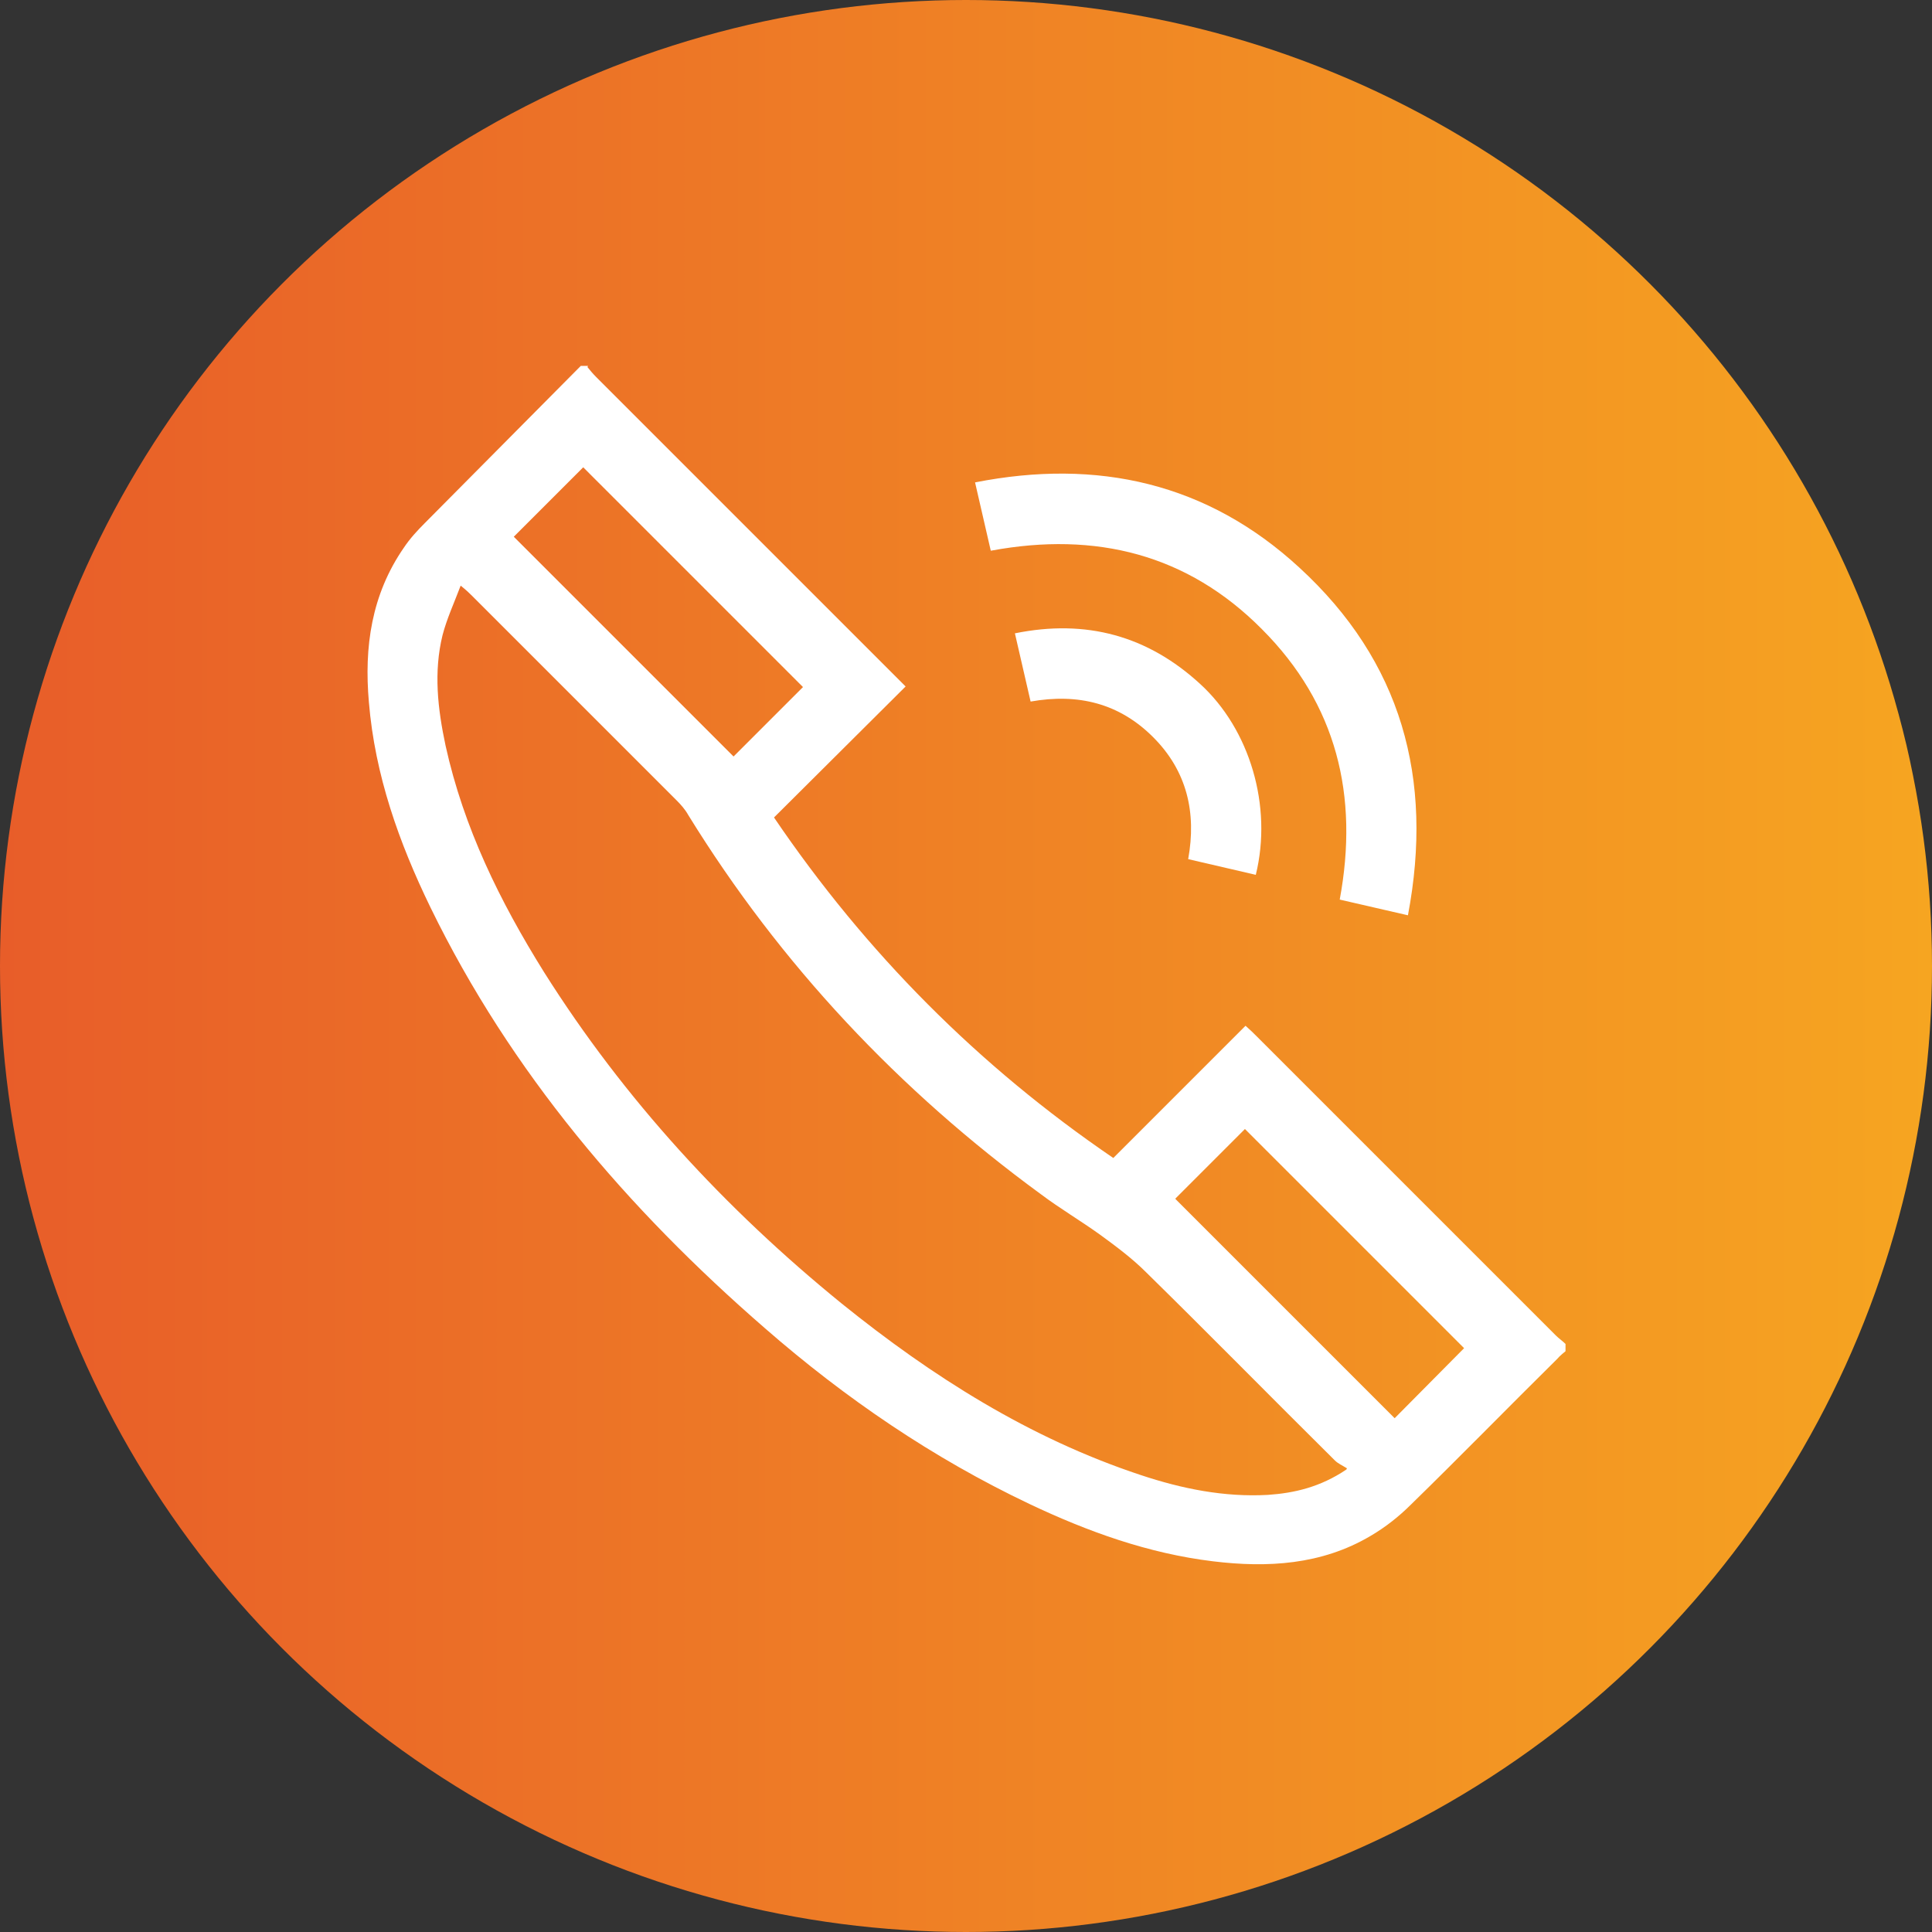
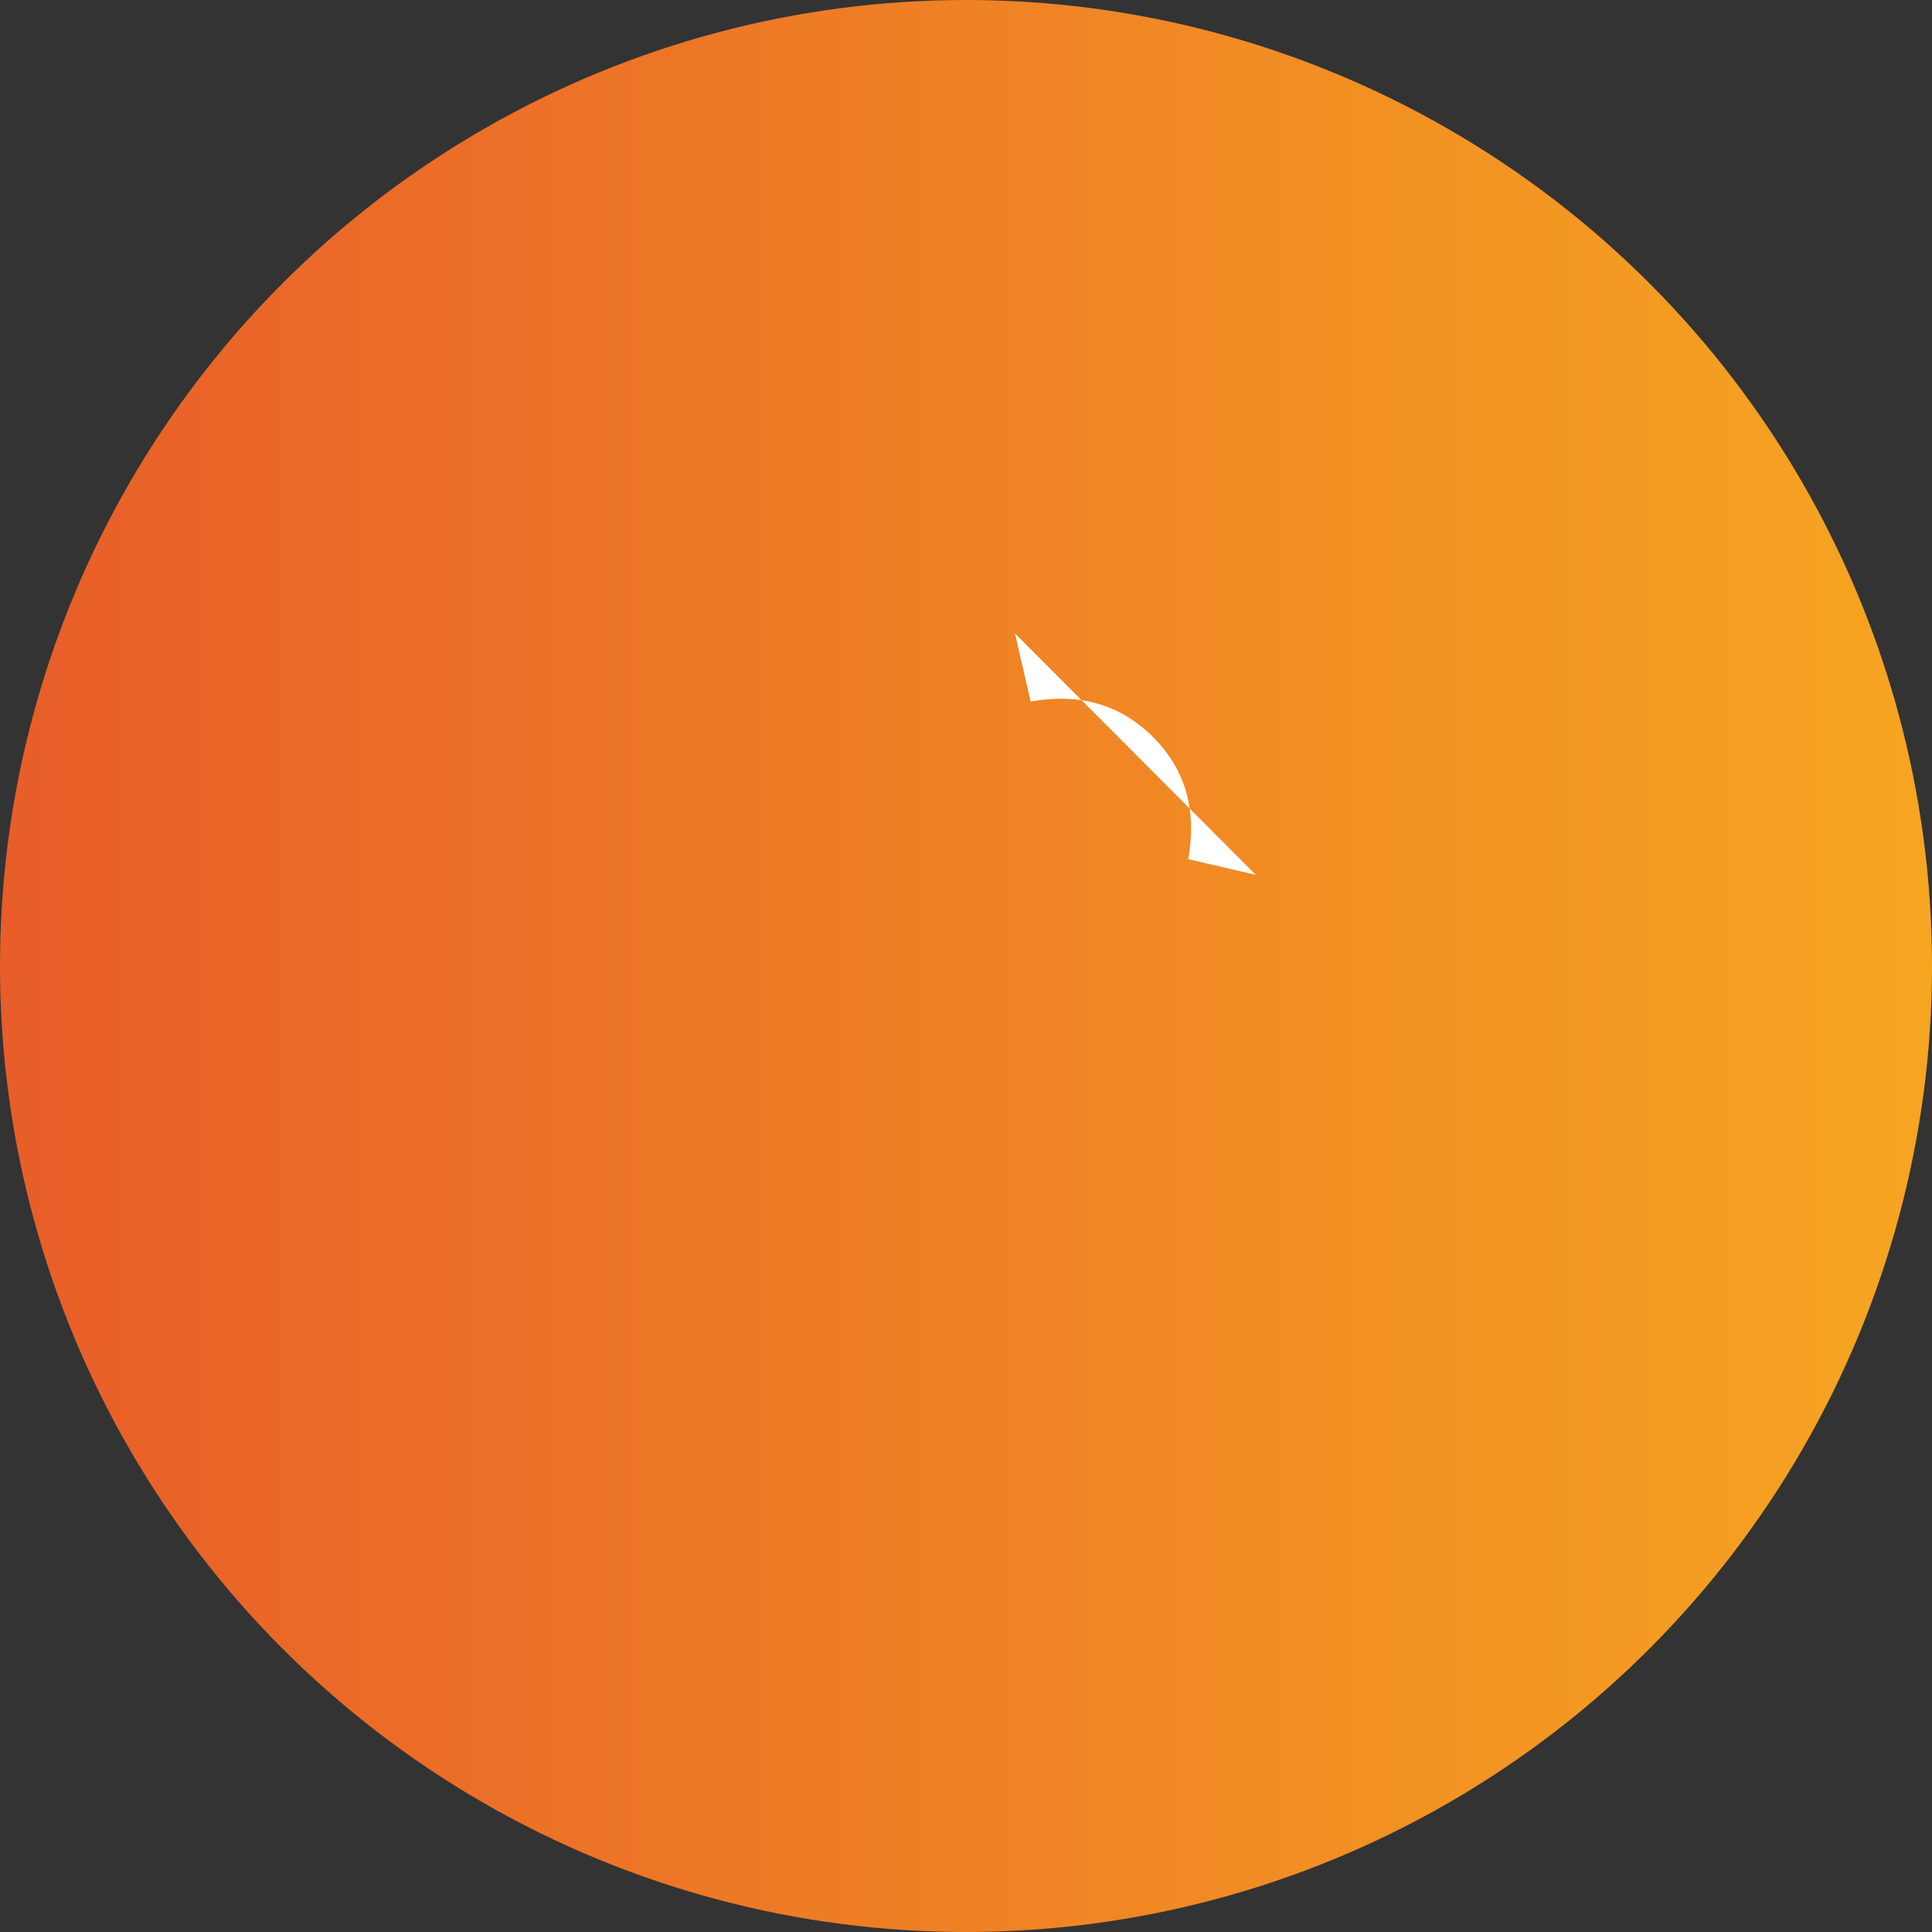
<svg xmlns="http://www.w3.org/2000/svg" width="32" height="32">
  <rect width="100%" height="100%" fill="#333333" stroke="none" />
  <defs>
    <linearGradient id="d" x1="0" y1="16" x2="32" y2="16" gradientUnits="userSpaceOnUse">
      <stop offset="0" stop-color="#e85d29" />
      <stop offset="1" stop-color="#f6a521" />
    </linearGradient>
    <style />
  </defs>
  <g id="b">
    <g id="c">
      <circle cx="16" cy="16" r="16" fill="url(#d)" />
      <g fill="#fff">
-         <path d="M9.73 6.08c.04.05.09.11.14.16l4.95 4.95.18.18-2.18 2.17c1.52 2.24 3.39 4.12 5.62 5.64l2.19-2.19c.08.07.13.12.19.18l4.95 4.95c.05.05.11.09.16.14v.12s-.1.08-.14.13c-.81.8-1.61 1.62-2.42 2.41-.2.2-.43.38-.67.52-.81.48-1.71.53-2.61.42-1.07-.13-2.07-.49-3.04-.95-1.6-.76-3.05-1.75-4.38-2.91-2.28-1.98-4.21-4.24-5.54-6.97-.52-1.07-.92-2.19-1.02-3.4-.08-.91.04-1.78.58-2.56.1-.15.22-.28.35-.41.86-.87 1.72-1.73 2.58-2.6h.12zm12.58 18.24c-.08-.05-.15-.08-.2-.13-1.05-1.04-2.08-2.09-3.13-3.12-.23-.23-.5-.43-.76-.62-.32-.23-.66-.43-.98-.67-2.35-1.72-4.31-3.8-5.84-6.28-.05-.09-.12-.17-.19-.24L7.82 9.87c-.04-.04-.09-.09-.19-.17-.11.29-.23.55-.3.82-.15.61-.08 1.22.05 1.83.3 1.36.9 2.58 1.63 3.75 1.33 2.11 3 3.92 4.93 5.49 1.5 1.21 3.11 2.23 4.95 2.84.69.23 1.39.37 2.11.33.44-.03.87-.13 1.3-.42zm-2.84-4.46l3.63 3.63 1.15-1.16-3.63-3.63-1.15 1.15zm-7.32-7.33l1.15-1.15-3.64-3.64-1.15 1.15 3.64 3.64zm4.26-3.41l-.26-1.13c2.03-.4 3.85.01 5.37 1.41 1.69 1.55 2.23 3.49 1.8 5.76l-1.13-.26c.32-1.72-.05-3.24-1.29-4.48-1.23-1.24-2.75-1.62-4.48-1.3z" />
-         <path d="M20.8 14.49l-1.12-.26c.14-.77-.02-1.46-.58-2.02-.56-.56-1.24-.73-2.03-.59l-.26-1.13c1.18-.24 2.2.04 3.07.84.82.75 1.2 2.02.92 3.16z" />
+         <path d="M20.8 14.49l-1.12-.26c.14-.77-.02-1.46-.58-2.02-.56-.56-1.24-.73-2.03-.59l-.26-1.13z" />
      </g>
    </g>
  </g>
</svg>